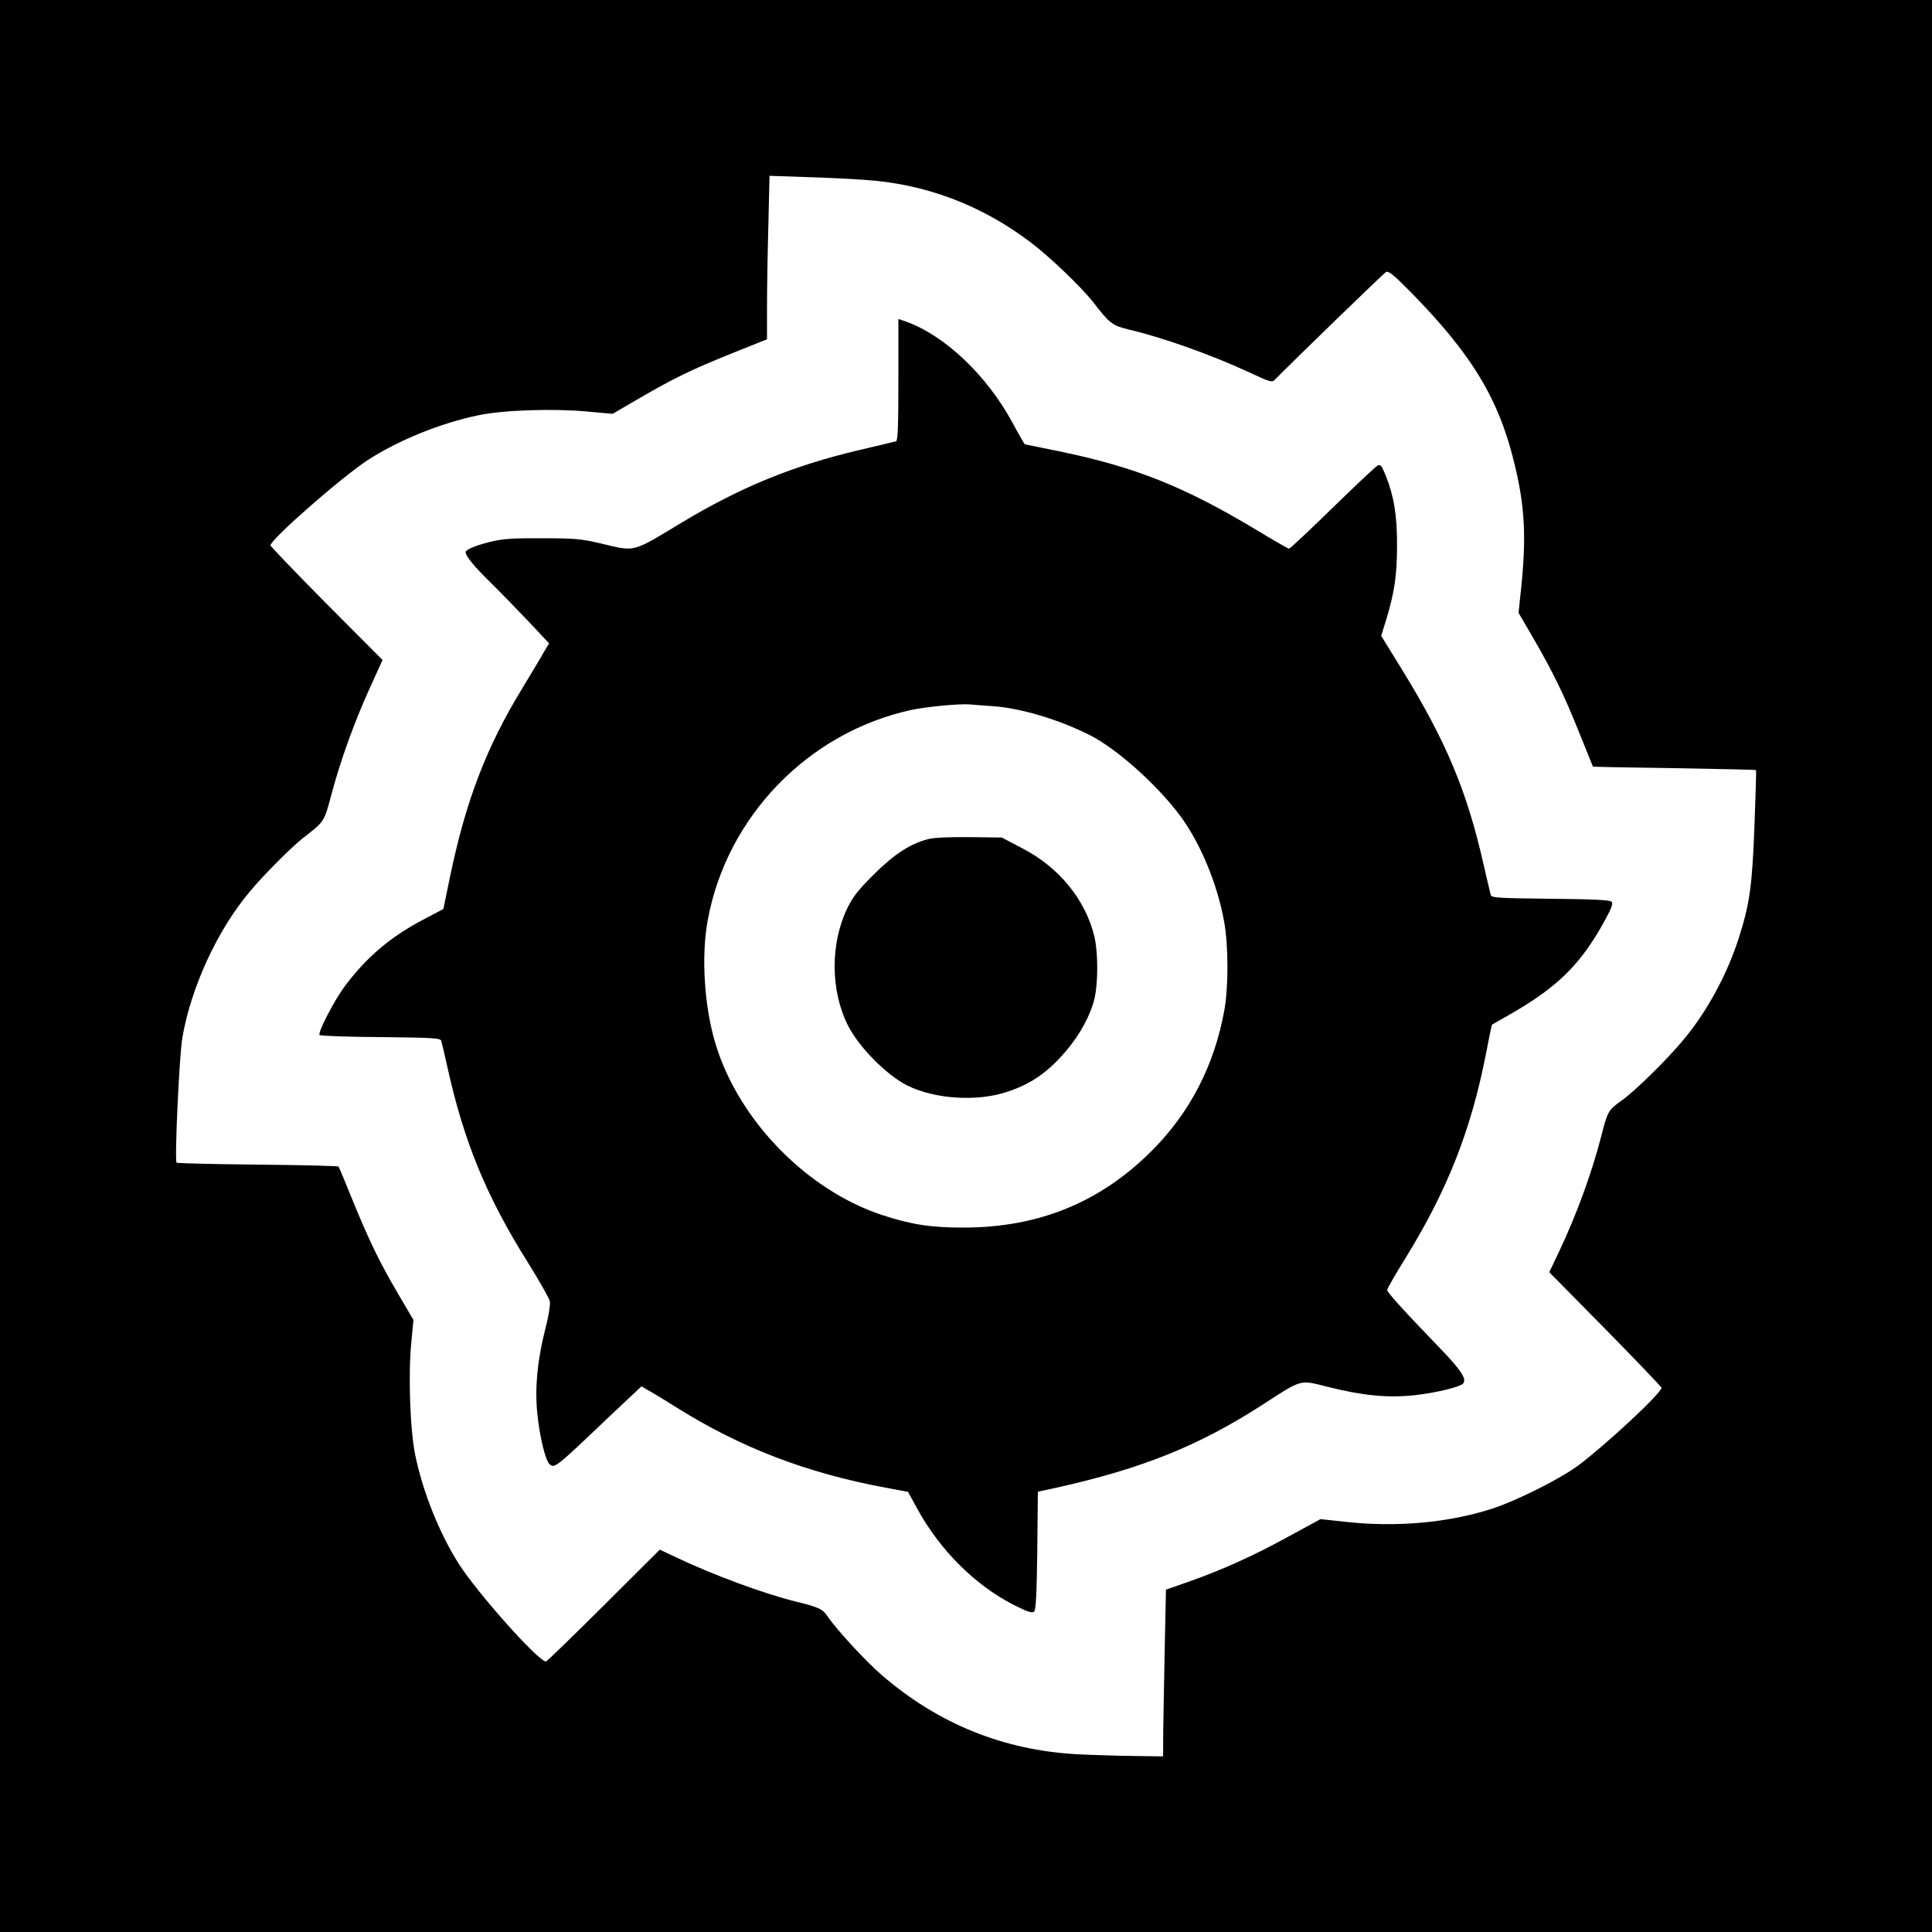
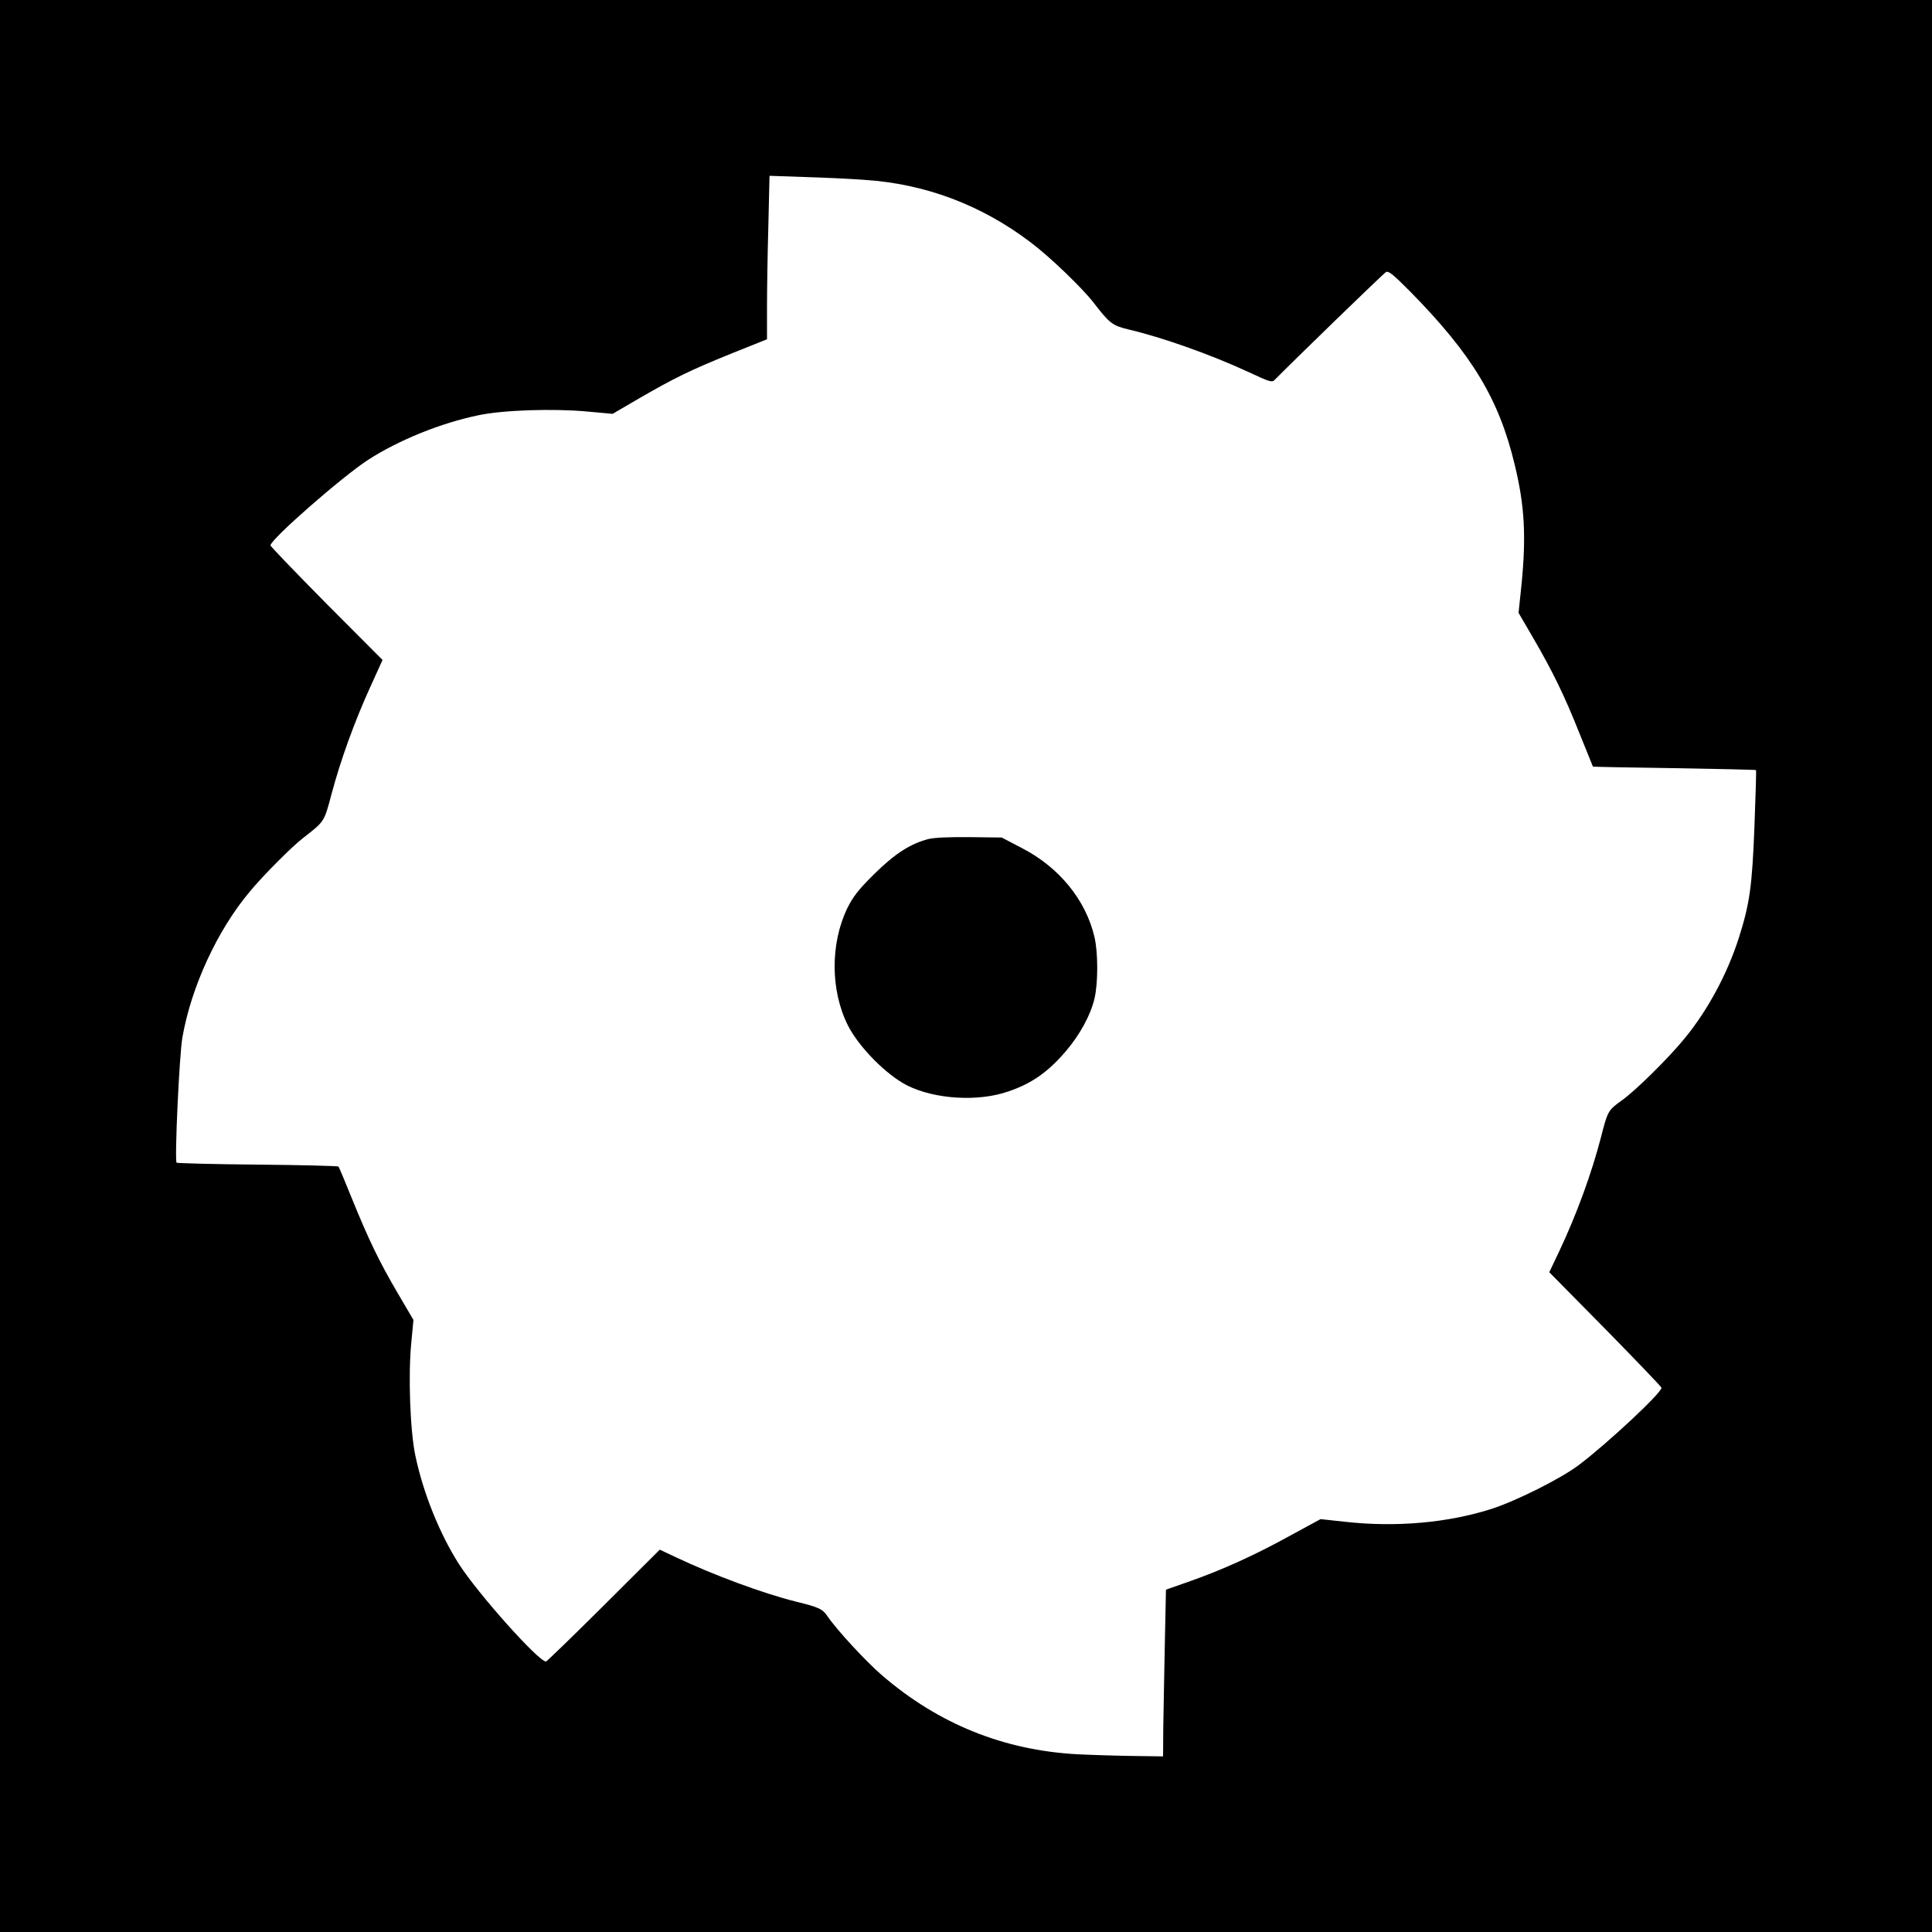
<svg xmlns="http://www.w3.org/2000/svg" width="1333.333" height="1333.333" viewBox="0 0 1000 1000">
  <path d="M0 500v500h1000V0H0ZM447.5 93.1c31.3 2 60.5 13 85.9 32.3 9.9 7.4 26.7 23.6 32.6 31.2 8.3 10.8 9.8 11.9 18 13.9 17.6 4.1 42.6 13 62.1 22 11.3 5.3 12.3 5.6 13.8 4 8.5-8.7 56.2-55 57.5-55.7s3.8 1.3 12.8 10.4c31.8 32.4 45.7 55.4 53.8 89.3 5.2 21.3 6 37.3 3.5 62.4l-1.5 14.3 7.4 12.7c10.3 17.7 16.3 30 24.1 49.6 3.8 9.3 6.9 17.1 7 17.3.1.1 19 .5 42.1.8 23 .4 42.1.8 42.3 1 .2.1-.2 13.2-.8 29.1-1.2 31.3-2.5 40.2-8.1 57.8-6 18.7-16.1 37.4-27.9 51.8-8.2 10.1-25.5 27.2-32.7 32.3-7 5-7.3 5.5-10.7 18.9-4.9 18.9-12.6 40-21.8 59.5l-5 10.5L831 688c15.9 16.2 29 29.9 29 30.3 0 2.7-28 28.8-42.8 40-9.3 7-32.2 18.5-45.2 22.7-22.5 7.2-49.4 9.6-75.5 6.7l-13-1.4-16 8.7c-18.5 10.2-35 17.6-52 23.6l-12 4.2-.6 28.8c-.3 15.9-.7 35.3-.8 43.2l-.1 14.3-14.7-.2c-8.2-.1-21.6-.5-29.8-.9-38-2.1-71.6-15.6-100.9-40.8-8.3-7.1-23.5-23.6-28.2-30.5-2.6-3.9-4.5-4.8-16.4-7.7-17.2-4.3-42.8-13.8-62-22.9l-8.5-4-29.1 29C296.4 847 283 860 282.6 860c-3.9 0-35.3-35.2-45.1-50.5-9.9-15.6-18.4-36.5-22.5-56-2.7-12.6-3.8-41.8-2.1-58.7l1.1-11.6-8.1-13.8c-9.6-16.3-15.3-28.2-23.9-49.4-3.4-8.5-6.5-15.8-6.8-16.2-.4-.3-19.2-.8-41.9-1s-41.5-.7-41.9-1c-1.1-1.2 1.4-55.7 3-64.8 4.6-26.3 18.1-55.5 34.8-75.4 7-8.5 21.8-23.3 27.6-27.8 11.3-8.8 10.9-8.2 14.8-22.8 4.7-17.7 12.1-38 20-55.3l6.4-14.1-29-29.1c-15.9-16.1-29-29.7-29-30.2 0-3.1 36.9-35.4 50.4-44.2 15.9-10.3 37.9-19.2 57.4-23.2 12.9-2.7 38.8-3.5 56.1-1.9l13.2 1.2 13.7-8c18.5-10.7 26.5-14.6 48-23.3l18.2-7.3v-16.7c0-9.1.3-28.1.7-42.2l.6-25.7 17.6.6c9.7.3 23.9.9 31.6 1.5" />
-   <path d="M465 196.6c0 24.3-.3 31.5-1.2 31.8-.7.2-9.4 2.3-19.3 4.6-34.2 8.1-61.3 19.2-92 37.7-25.7 15.5-23.4 14.9-41.5 10.6-10.3-2.4-13.4-2.7-30.5-2.7-15.5-.1-20.4.3-26.5 1.8-7.8 1.9-13 4.1-13 5.4 0 2 4.6 7.6 12.9 15.7 5 4.9 13.9 14.1 19.7 20.2l10.6 11.3-2.5 4.2c-1.3 2.4-6.4 10.8-11.2 18.8-18.7 30.5-29.3 58.3-37.4 97l-3.6 17.5-11 5.8c-16.4 8.7-28.6 19-39.6 33.6-5.7 7.4-14.6 24.7-13.5 25.8.4.5 14.7 1 31.6 1.1 27.8.3 31 .5 31.4 2 .3 1 1.7 6.9 3.1 13.2 8.6 39.1 20.4 67.6 42 101.9 5.7 9.2 10.7 18 11.1 19.6.3 1.9-.6 7.8-2.6 15.4-3.9 15.6-5.2 29.4-3.9 42.6 1.1 11.4 4.1 24.1 6.2 26.2 2.6 2.6 3.1 2.2 31.2-24.6 5-4.7 10.7-10.1 12.8-12l3.7-3.5 4.2 2.4c2.4 1.3 8.4 5 13.5 8.2 33.3 21 67.7 34.2 108.6 41.8l11.7 2.2 4.6 8.4c11.8 21.7 30.1 39.9 50.1 50.1 7.4 3.7 9.6 4.4 10.6 3.4.9-.9 1.3-9.1 1.6-31.6l.3-30.4 9.7-2.1c44.1-9.8 73.5-21.6 106.4-42.8 21-13.6 19.2-13.1 34.2-9.3 18 4.5 30.8 5.7 44.3 4.3 11.1-1.2 23.6-4.2 25.4-6 2.2-2.2-.7-6.8-12-18.5-18.9-19.6-27.2-28.8-27.2-30 0-.7 4.3-8.2 9.6-16.7 21.5-34.9 33.7-65.8 41.4-104.9 1.6-8.5 3.1-15.5 3.2-15.7.2-.1 4.8-2.8 10.3-5.9 24.4-14.1 36.2-26 48.6-48.9 3.2-5.9 3.9-8 3-8.9s-10-1.3-31.6-1.5c-27.3-.3-30.5-.5-30.9-2-.3-1-1.9-8-3.7-15.7-8.5-37.8-19.4-63.9-42.4-101.2l-10.6-17.2 2.6-8.4c4.3-14.1 5.6-23.2 5.6-38.2.1-15.4-1.6-25.7-5.8-36.2-2.2-5.4-2.7-6.1-4.3-5.3-1 .5-11.5 10.4-23.4 22-11.8 11.5-21.9 21-22.4 21-.4 0-8-4.3-16.7-9.6-37.6-22.6-62.9-32.7-102.7-40.9-9.3-1.9-17.1-3.5-17.3-3.5s-3.2-5.2-6.6-11.5c-13.2-24.3-35-45-55.1-52.1l-3.8-1.3Zm48.8 168.9c14.4 1 34 6.8 50.3 15 13.8 7 34.4 25.3 46.5 41.4 10.5 14 19.5 35.5 23 55.1 2.3 12.5 2.3 34.4 0 46.5-5.2 28.1-17.6 52-36.8 71.5-26.9 27.2-58.8 40.3-97.8 40.4-17.2 0-27-1.5-42.1-6.4-38.9-12.7-74.1-48.6-86.3-87.9-6-19.2-7.8-45.7-4.3-64.7 9.8-53.8 52.2-97.5 105.7-109 8.2-1.7 24.5-3.2 30-2.8 1.9.2 7.2.6 11.8.9" />
  <path d="M480.5 434.3c-9.3 2.4-17.4 7.6-28.1 18.2-8.1 8-10.8 11.5-13.8 17.5-8.9 18.4-8.8 42.7.3 60.8 5.7 11.2 19.8 25.5 30.6 31 14.4 7.2 36.8 8.6 52.5 3.1 12.1-4.1 20.5-10.1 29.6-20.7 7.4-8.7 12.8-18.6 14.9-27.3 1.9-8.2 1.9-23.6 0-31.9-4.5-19.2-18.3-36.1-37.5-46l-10.5-5.5-16.5-.2c-10.6-.1-18.3.2-21.5 1" />
</svg>